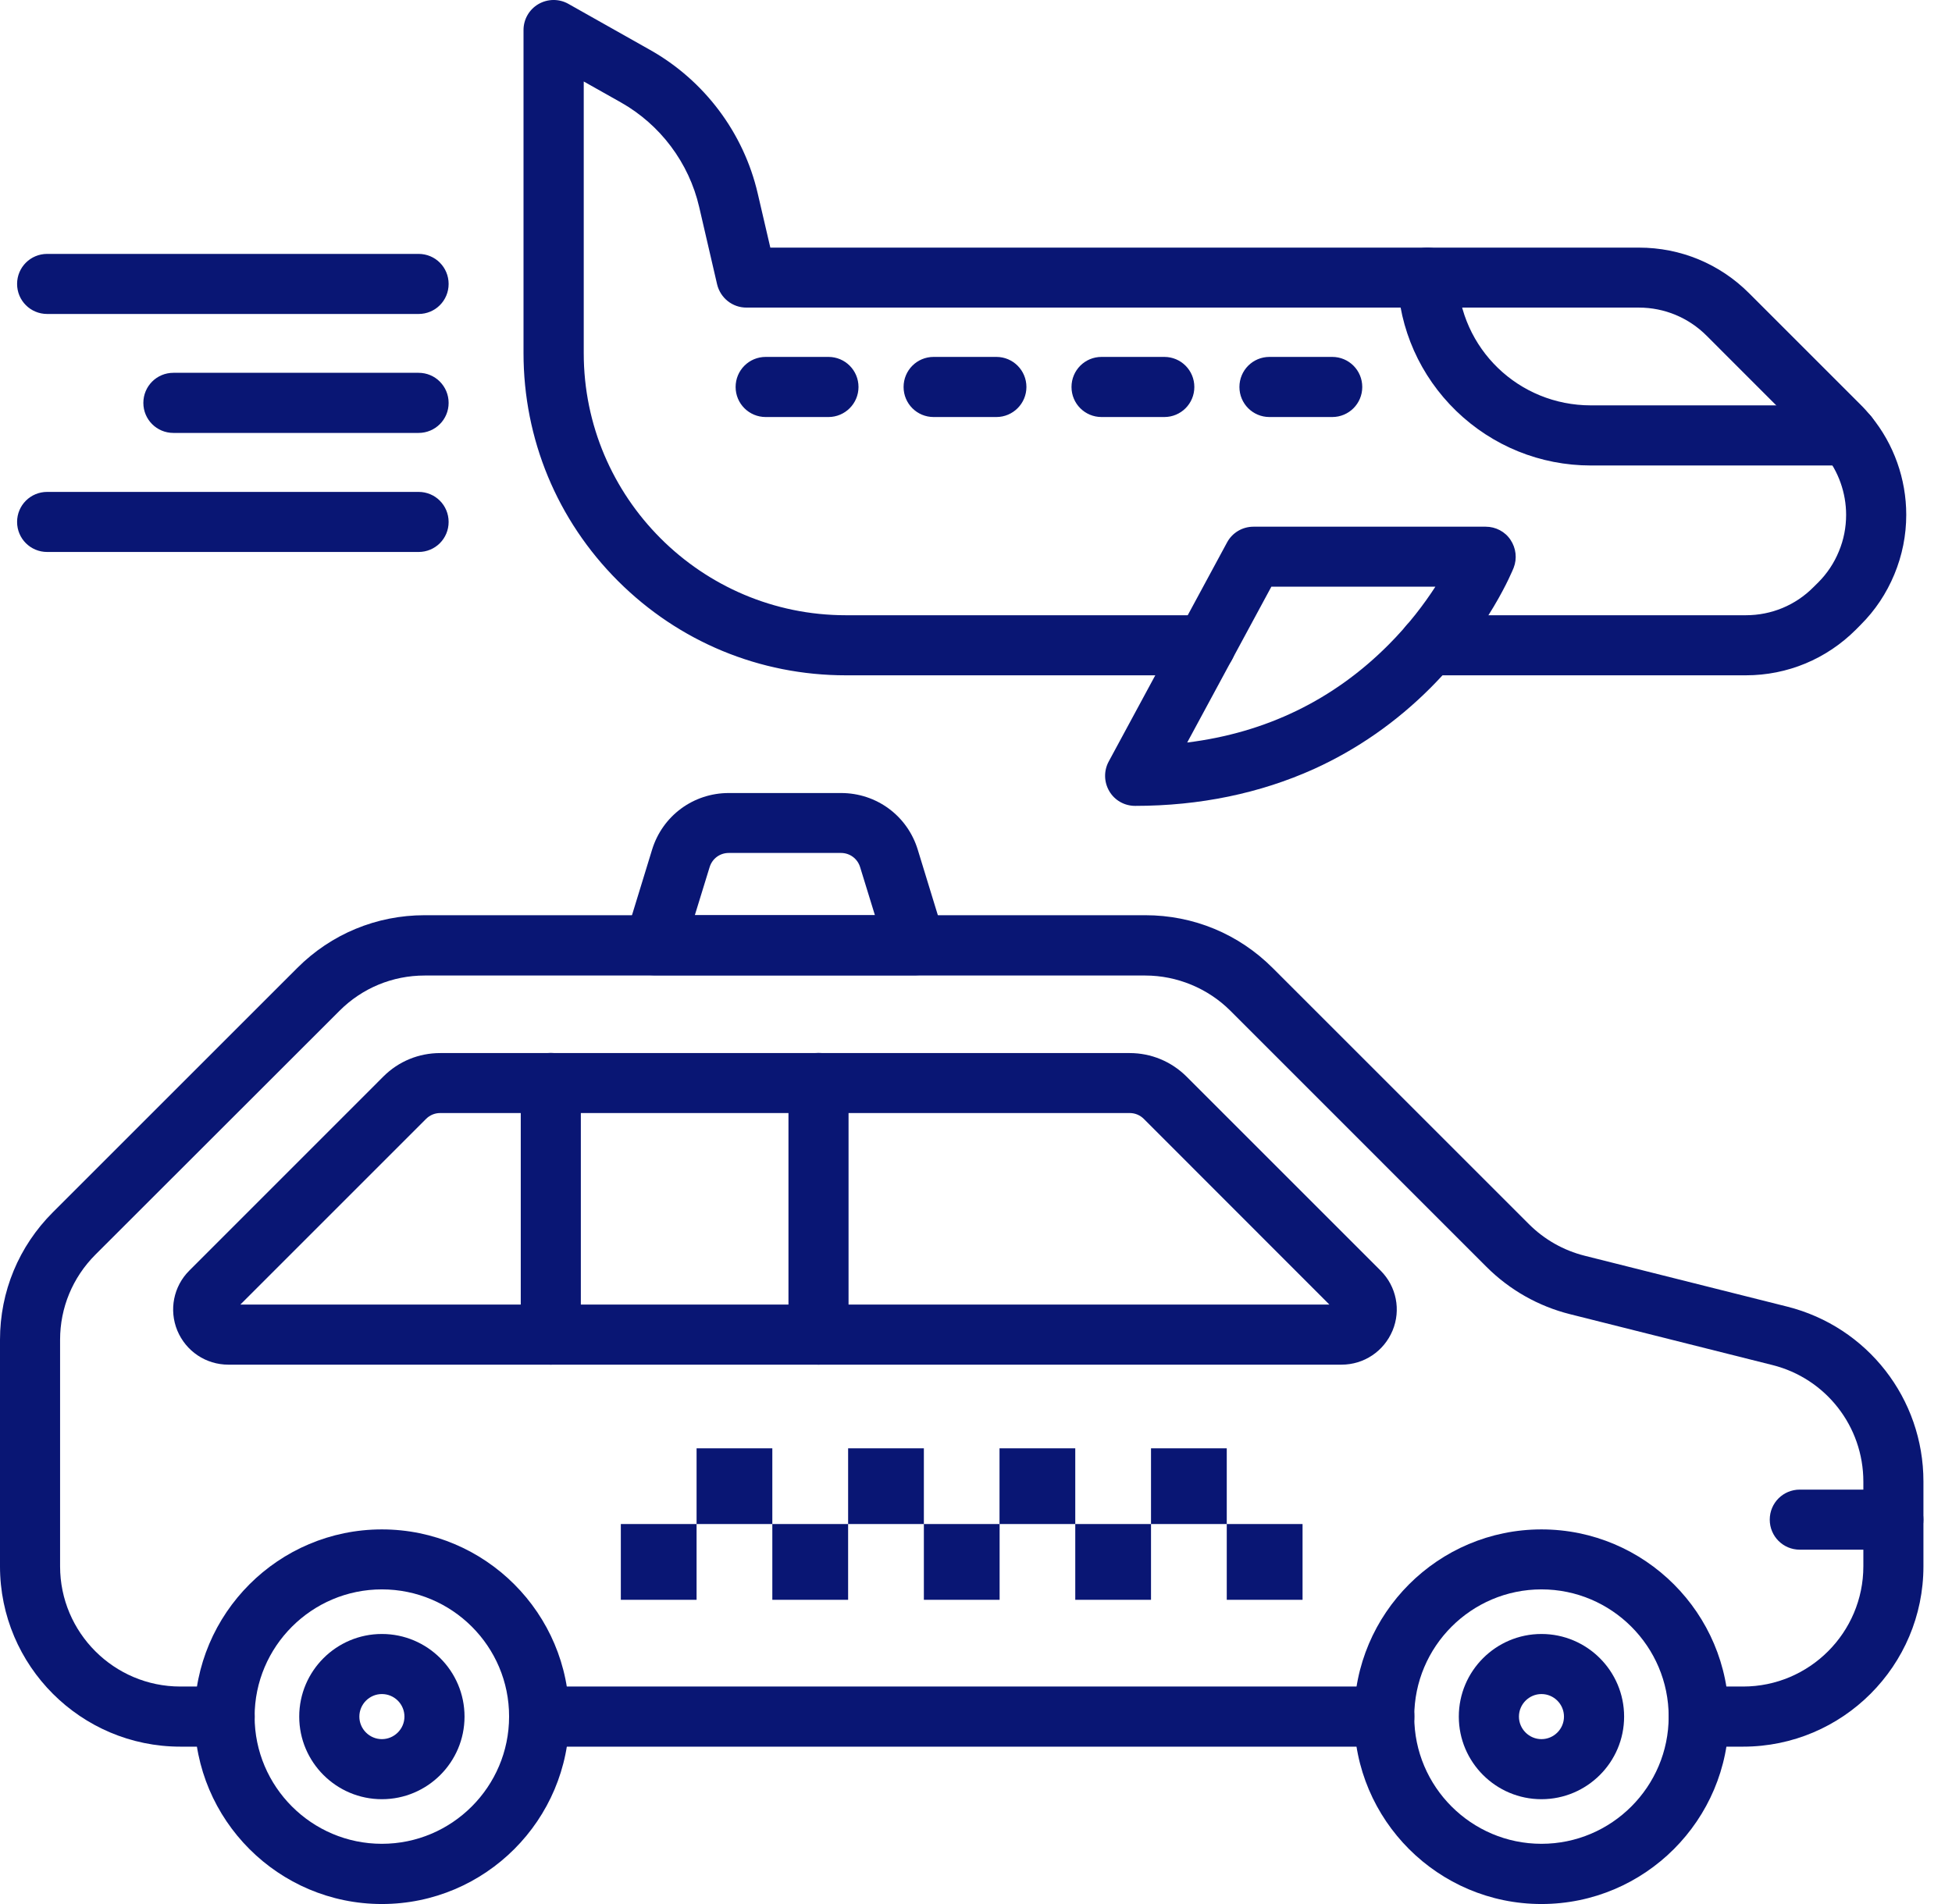
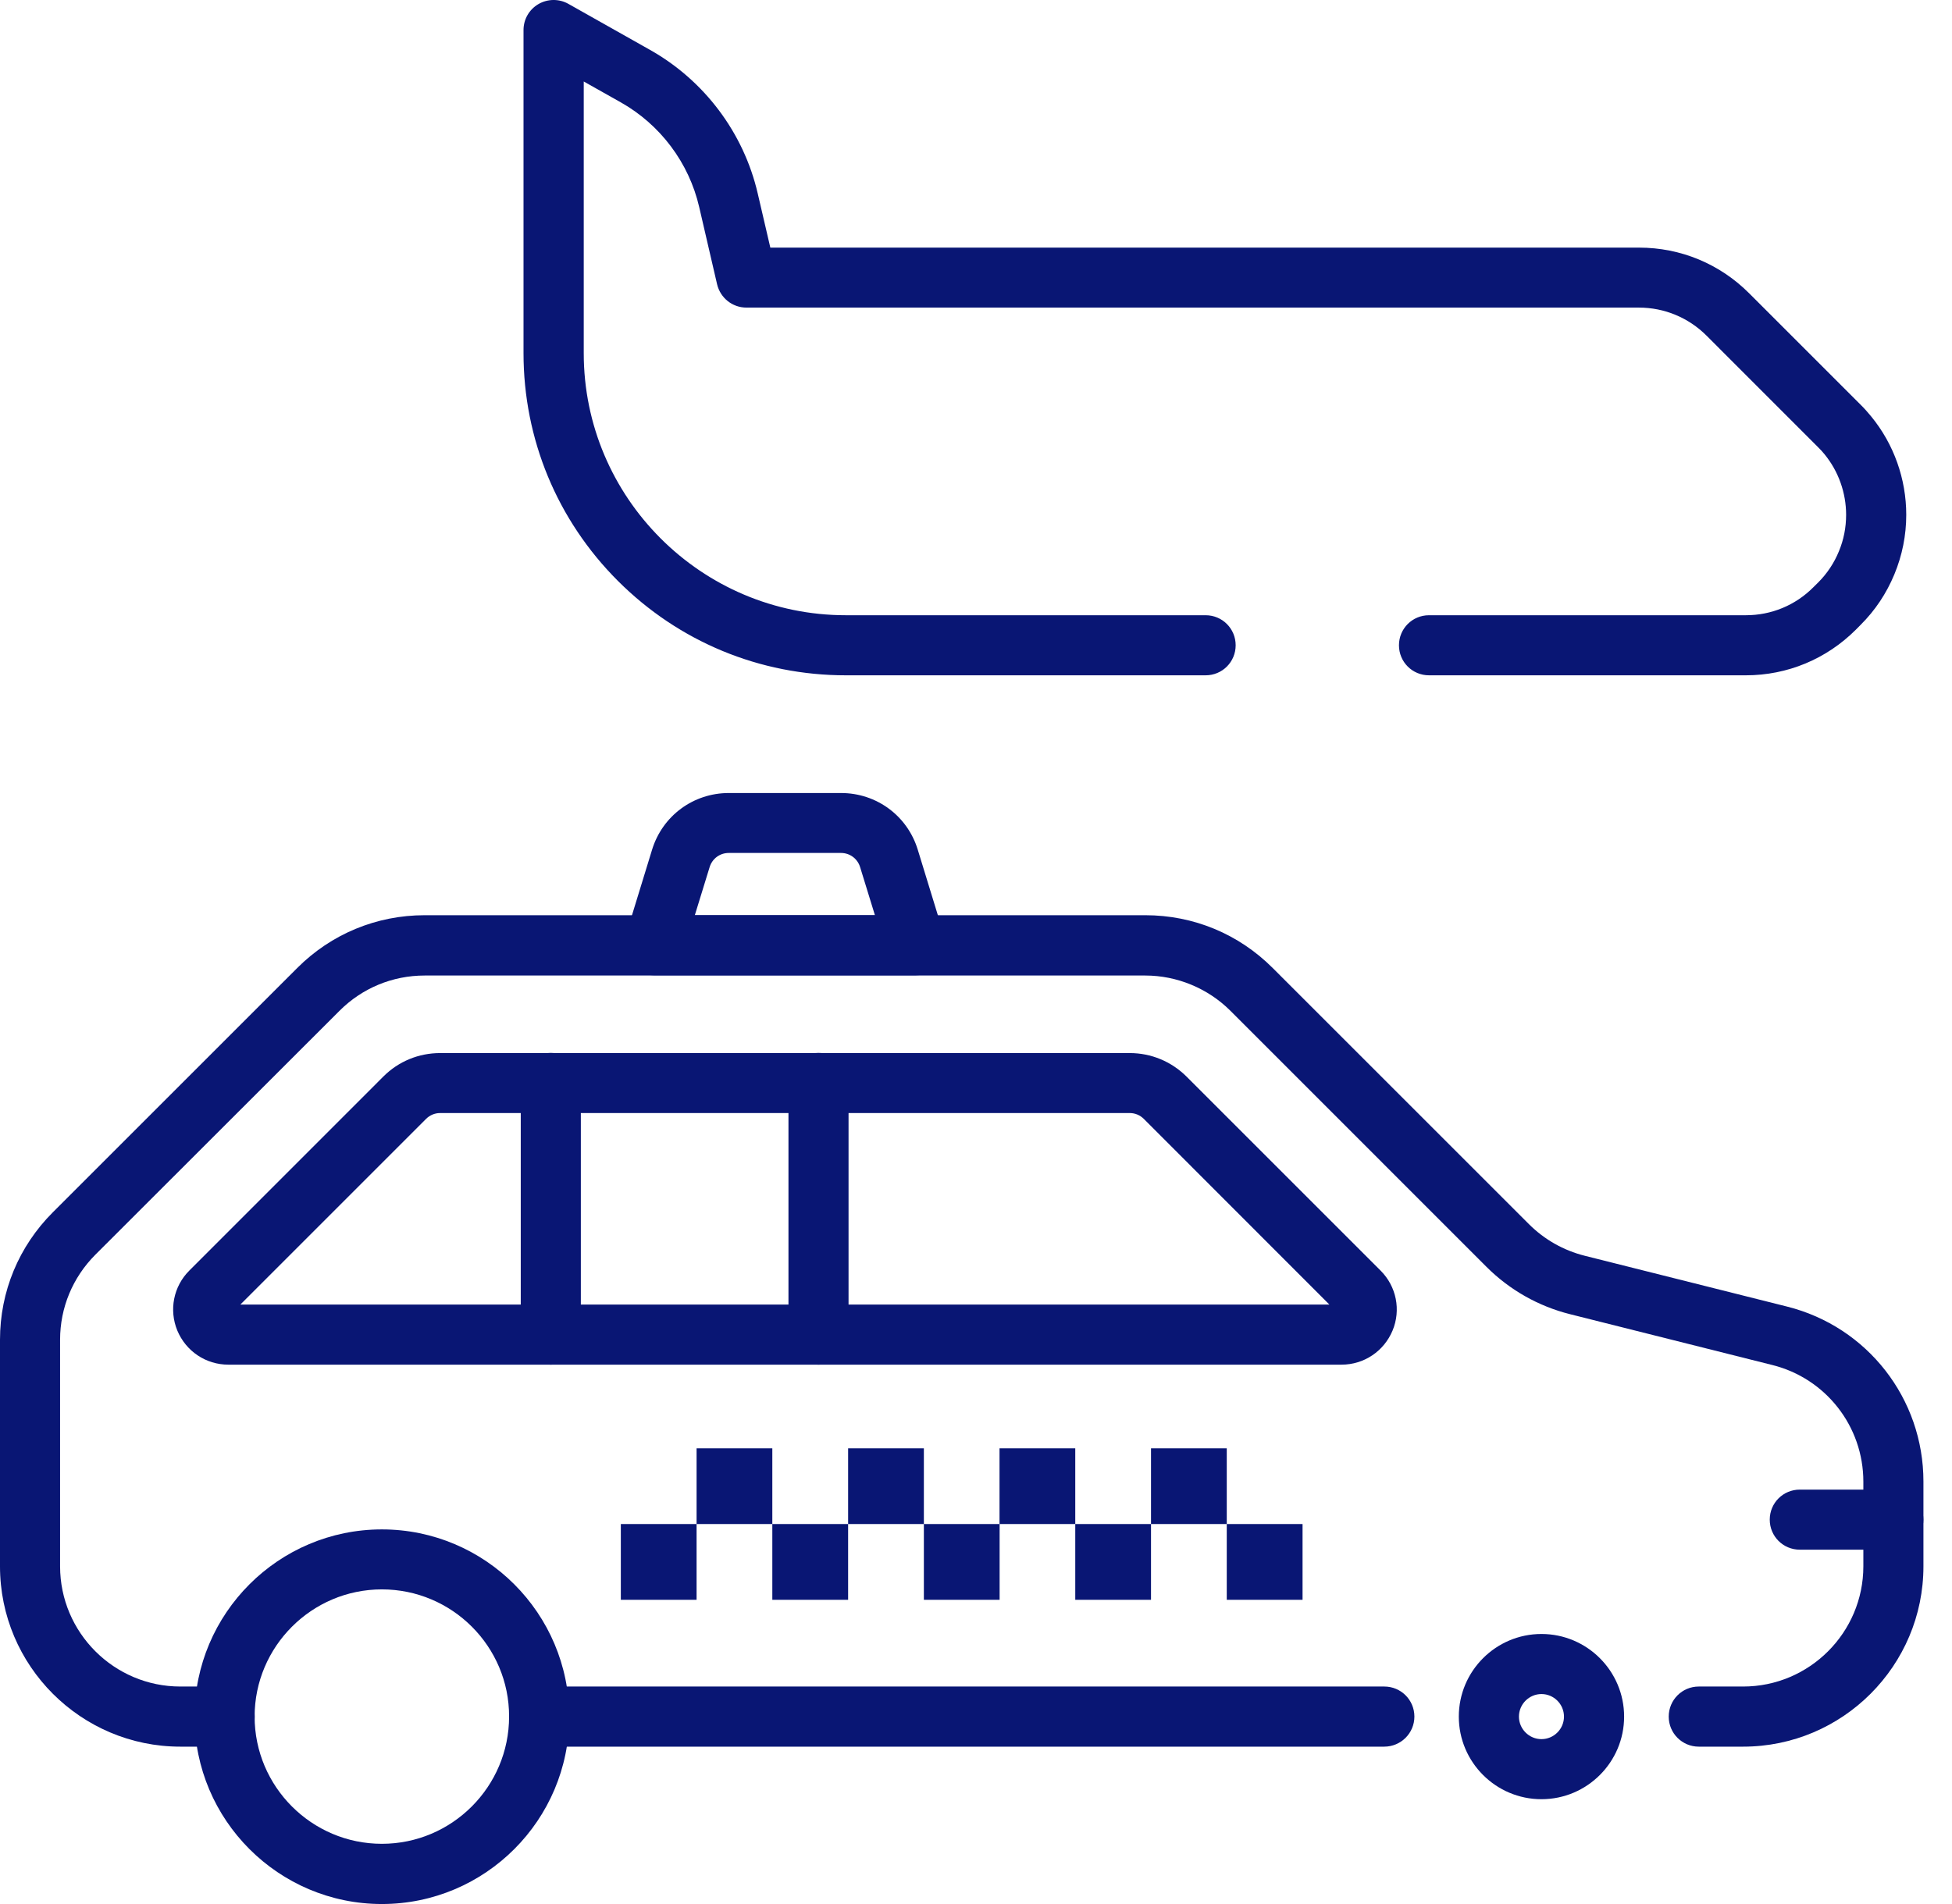
<svg xmlns="http://www.w3.org/2000/svg" width="41" height="40" viewBox="0 0 41 40" fill="none">
  <g clip-path="url(#clip0_77_180)">
    <path d="M29.074 36.694H11.33C10.981 36.694 10.699 36.412 10.699 36.062C10.699 35.713 10.981 35.431 11.33 35.431H29.076C29.426 35.431 29.708 35.713 29.708 36.062C29.708 36.412 29.424 36.694 29.074 36.694Z" fill="#091674" />
    <path d="M36.613 36.694H35.681C35.332 36.694 35.05 36.412 35.05 36.063C35.05 35.713 35.332 35.431 35.681 35.431H36.613C38.004 35.431 39.138 34.298 39.138 32.906V31.126C39.138 29.966 38.351 28.958 37.228 28.677L32.978 27.609C32.315 27.443 31.707 27.099 31.223 26.615L25.842 21.233C25.371 20.763 24.721 20.494 24.056 20.494H8.919C8.246 20.494 7.609 20.757 7.133 21.233L2.002 26.36C1.526 26.838 1.262 27.472 1.262 28.146V32.906C1.262 34.298 2.396 35.431 3.788 35.431H4.719C5.068 35.431 5.35 35.713 5.35 36.063C5.35 36.412 5.068 36.694 4.719 36.694H3.788C1.699 36.694 0 34.995 0 32.906V28.146C0 27.133 0.395 26.183 1.11 25.468L6.242 20.337C6.957 19.621 7.909 19.227 8.919 19.227H24.056C25.069 19.227 26.018 19.621 26.733 20.337L32.115 25.718C32.438 26.041 32.843 26.27 33.285 26.381L37.536 27.449C39.222 27.872 40.4 29.382 40.4 31.123V32.906C40.4 34.995 38.701 36.694 36.613 36.694Z" fill="#091674" />
    <path d="M28.178 28.669H4.796C4.325 28.669 3.907 28.388 3.725 27.954C3.546 27.52 3.644 27.025 3.975 26.694L8.054 22.614C8.373 22.296 8.796 22.123 9.246 22.123H23.728C24.178 22.123 24.601 22.299 24.919 22.614L28.999 26.694C29.33 27.025 29.43 27.52 29.249 27.954C29.067 28.388 28.649 28.669 28.178 28.669ZM5.048 27.407H27.923L24.025 23.506C23.946 23.427 23.841 23.383 23.728 23.383H9.246C9.133 23.383 9.028 23.427 8.949 23.506L5.048 27.407Z" fill="#091674" />
    <path d="M11.569 28.669C11.219 28.669 10.938 28.387 10.938 28.038V22.751C10.938 22.401 11.219 22.12 11.569 22.12C11.919 22.12 12.2 22.401 12.2 22.751V28.035C12.2 28.385 11.916 28.669 11.569 28.669ZM17.192 28.669C16.842 28.669 16.561 28.387 16.561 28.038V22.751C16.561 22.401 16.842 22.12 17.192 22.12C17.542 22.12 17.823 22.401 17.823 22.751V28.035C17.823 28.385 17.542 28.669 17.192 28.669ZM8.021 40C5.851 40 4.086 38.235 4.086 36.065C4.086 33.895 5.851 32.13 8.021 32.13C10.191 32.13 11.956 33.895 11.956 36.065C11.956 38.235 10.191 40 8.021 40ZM8.021 33.39C6.548 33.39 5.348 34.59 5.348 36.062C5.348 37.535 6.548 38.735 8.021 38.735C9.494 38.735 10.693 37.535 10.693 36.062C10.696 34.59 9.496 33.39 8.021 33.39Z" fill="#091674" />
-     <path d="M8.021 37.798C7.064 37.798 6.285 37.02 6.285 36.063C6.285 35.105 7.064 34.327 8.021 34.327C8.979 34.327 9.757 35.105 9.757 36.063C9.757 37.02 8.979 37.798 8.021 37.798ZM8.021 35.589C7.761 35.589 7.548 35.802 7.548 36.063C7.548 36.323 7.761 36.536 8.021 36.536C8.281 36.536 8.495 36.323 8.495 36.063C8.495 35.802 8.284 35.589 8.021 35.589ZM32.377 40C30.207 40 28.442 38.235 28.442 36.065C28.442 33.895 30.207 32.13 32.377 32.13C34.547 32.13 36.312 33.895 36.312 36.065C36.312 38.235 34.547 40 32.377 40ZM32.377 33.39C30.904 33.39 29.705 34.59 29.705 36.063C29.705 37.535 30.904 38.735 32.377 38.735C33.85 38.735 35.049 37.535 35.049 36.063C35.049 34.59 33.85 33.39 32.377 33.39Z" fill="#091674" />
    <path d="M32.377 37.798C31.42 37.798 30.641 37.02 30.641 36.063C30.641 35.105 31.42 34.327 32.377 34.327C33.334 34.327 34.113 35.105 34.113 36.063C34.113 37.02 33.334 37.798 32.377 37.798ZM32.377 35.589C32.117 35.589 31.904 35.802 31.904 36.063C31.904 36.323 32.117 36.536 32.377 36.536C32.638 36.536 32.85 36.323 32.85 36.063C32.85 35.802 32.638 35.589 32.377 35.589ZM39.768 32.556H37.803C37.453 32.556 37.172 32.275 37.172 31.925C37.172 31.575 37.453 31.294 37.803 31.294H39.768C40.118 31.294 40.399 31.575 40.399 31.925C40.399 32.275 40.118 32.556 39.768 32.556ZM13.04 32.017H14.631V33.609H13.04V32.017ZM14.631 30.426H16.222V32.017H14.631V30.426ZM16.222 32.017H17.814V33.609H16.222V32.017ZM17.814 30.426H19.405V32.017H17.814V30.426ZM19.405 32.017H20.996V33.609H19.405V32.017ZM20.994 30.426H22.585V32.017H20.994V30.426ZM22.585 32.017H24.176V33.609H22.585V32.017ZM24.176 30.426H25.767V32.017H24.176V30.426ZM25.767 32.017H27.359V33.609H25.767V32.017ZM19.231 20.489H13.739C13.54 20.489 13.35 20.394 13.232 20.234C13.113 20.073 13.077 19.866 13.137 19.674L13.697 17.848C13.916 17.138 14.563 16.66 15.307 16.66H17.666C18.411 16.66 19.058 17.138 19.276 17.848L19.836 19.674C19.894 19.866 19.86 20.073 19.741 20.234C19.62 20.394 19.431 20.489 19.231 20.489ZM14.594 19.227H18.377L18.066 18.217C18.011 18.038 17.85 17.919 17.664 17.919H15.307C15.12 17.919 14.96 18.038 14.905 18.217L14.594 19.227ZM36.67 14.187H30.015C29.665 14.187 29.384 13.906 29.384 13.556C29.384 13.206 29.665 12.925 30.015 12.925H36.67C37.206 12.925 37.711 12.717 38.09 12.335L38.19 12.236C38.377 12.049 38.524 11.828 38.624 11.583C38.726 11.339 38.776 11.081 38.776 10.815C38.776 10.355 38.616 9.902 38.324 9.545C38.282 9.492 38.235 9.442 38.187 9.395L35.844 7.051C35.465 6.673 34.96 6.462 34.423 6.462H15.678C15.383 6.462 15.131 6.26 15.062 5.973L14.686 4.35C14.471 3.419 13.868 2.617 13.037 2.149L12.261 1.712V7.417C12.259 10.452 14.731 12.925 17.766 12.925H25.323C25.673 12.925 25.954 13.206 25.954 13.556C25.954 13.906 25.673 14.187 25.323 14.187H17.766C15.957 14.187 14.258 13.482 12.979 12.204C11.701 10.926 10.996 9.224 10.996 7.417V0.631C10.996 0.407 11.114 0.2 11.309 0.086C11.504 -0.027 11.743 -0.029 11.938 0.081L13.655 1.049C14.794 1.691 15.62 2.79 15.915 4.063L16.18 5.202H34.426C35.299 5.202 36.12 5.542 36.738 6.16L39.081 8.503C39.158 8.579 39.234 8.664 39.302 8.748C39.779 9.329 40.039 10.063 40.039 10.815C40.039 11.246 39.955 11.667 39.789 12.067C39.623 12.467 39.387 12.822 39.081 13.127L38.982 13.227C38.364 13.845 37.543 14.187 36.67 14.187Z" fill="#091674" />
-     <path d="M23.842 16.93C23.618 16.93 23.413 16.814 23.3 16.622C23.187 16.43 23.182 16.194 23.287 15.999L25.773 11.396C25.883 11.191 26.096 11.065 26.328 11.065H31.206C31.414 11.065 31.612 11.167 31.727 11.341C31.843 11.515 31.869 11.733 31.793 11.928C31.772 11.98 31.277 13.214 30.052 14.445C29.331 15.168 28.505 15.744 27.595 16.157C26.462 16.667 25.199 16.93 23.842 16.93ZM26.704 12.325L24.936 15.599C26.59 15.394 28.008 14.705 29.16 13.55C29.594 13.116 29.918 12.682 30.149 12.325H26.704ZM38.813 9.779H33.416C32.353 9.779 31.351 9.371 30.588 8.635C29.828 7.898 29.389 6.912 29.352 5.854C29.339 5.507 29.613 5.213 29.96 5.202C30.307 5.189 30.602 5.463 30.612 5.81C30.665 7.327 31.898 8.516 33.416 8.516H38.813C39.163 8.516 39.444 8.798 39.444 9.147C39.444 9.497 39.163 9.779 38.813 9.779ZM27.982 8.761H26.664C26.314 8.761 26.033 8.479 26.033 8.13C26.033 7.78 26.314 7.498 26.664 7.498H27.982C28.332 7.498 28.613 7.78 28.613 8.13C28.613 8.479 28.332 8.761 27.982 8.761ZM24.455 8.761H23.137C22.787 8.761 22.506 8.479 22.506 8.13C22.506 7.78 22.787 7.498 23.137 7.498H24.455C24.805 7.498 25.086 7.78 25.086 8.13C25.086 8.479 24.805 8.761 24.455 8.761ZM20.928 8.761H19.61C19.26 8.761 18.979 8.479 18.979 8.13C18.979 7.78 19.26 7.498 19.61 7.498H20.928C21.277 7.498 21.559 7.78 21.559 8.13C21.559 8.479 21.275 8.761 20.928 8.761ZM17.401 8.761H16.083C15.733 8.761 15.451 8.479 15.451 8.13C15.451 7.78 15.733 7.498 16.083 7.498H17.401C17.75 7.498 18.032 7.78 18.032 8.13C18.032 8.479 17.748 8.761 17.401 8.761ZM8.792 6.596H0.991C0.641 6.596 0.359 6.315 0.359 5.965C0.359 5.615 0.641 5.334 0.991 5.334H8.792C9.142 5.334 9.423 5.615 9.423 5.965C9.423 6.315 9.142 6.596 8.792 6.596ZM8.792 9.095H3.642C3.292 9.095 3.011 8.813 3.011 8.464C3.011 8.114 3.292 7.832 3.642 7.832H8.792C9.142 7.832 9.423 8.114 9.423 8.464C9.423 8.813 9.142 9.095 8.792 9.095ZM8.792 11.596H0.991C0.641 11.596 0.359 11.315 0.359 10.965C0.359 10.615 0.641 10.334 0.991 10.334H8.792C9.142 10.334 9.423 10.615 9.423 10.965C9.423 11.315 9.142 11.596 8.792 11.596Z" fill="#091674" />
  </g>
  <defs>
    <clipPath id="clip0_77_180">
      <rect width="41" height="40" fill="white" />
    </clipPath>
  </defs>
</svg>